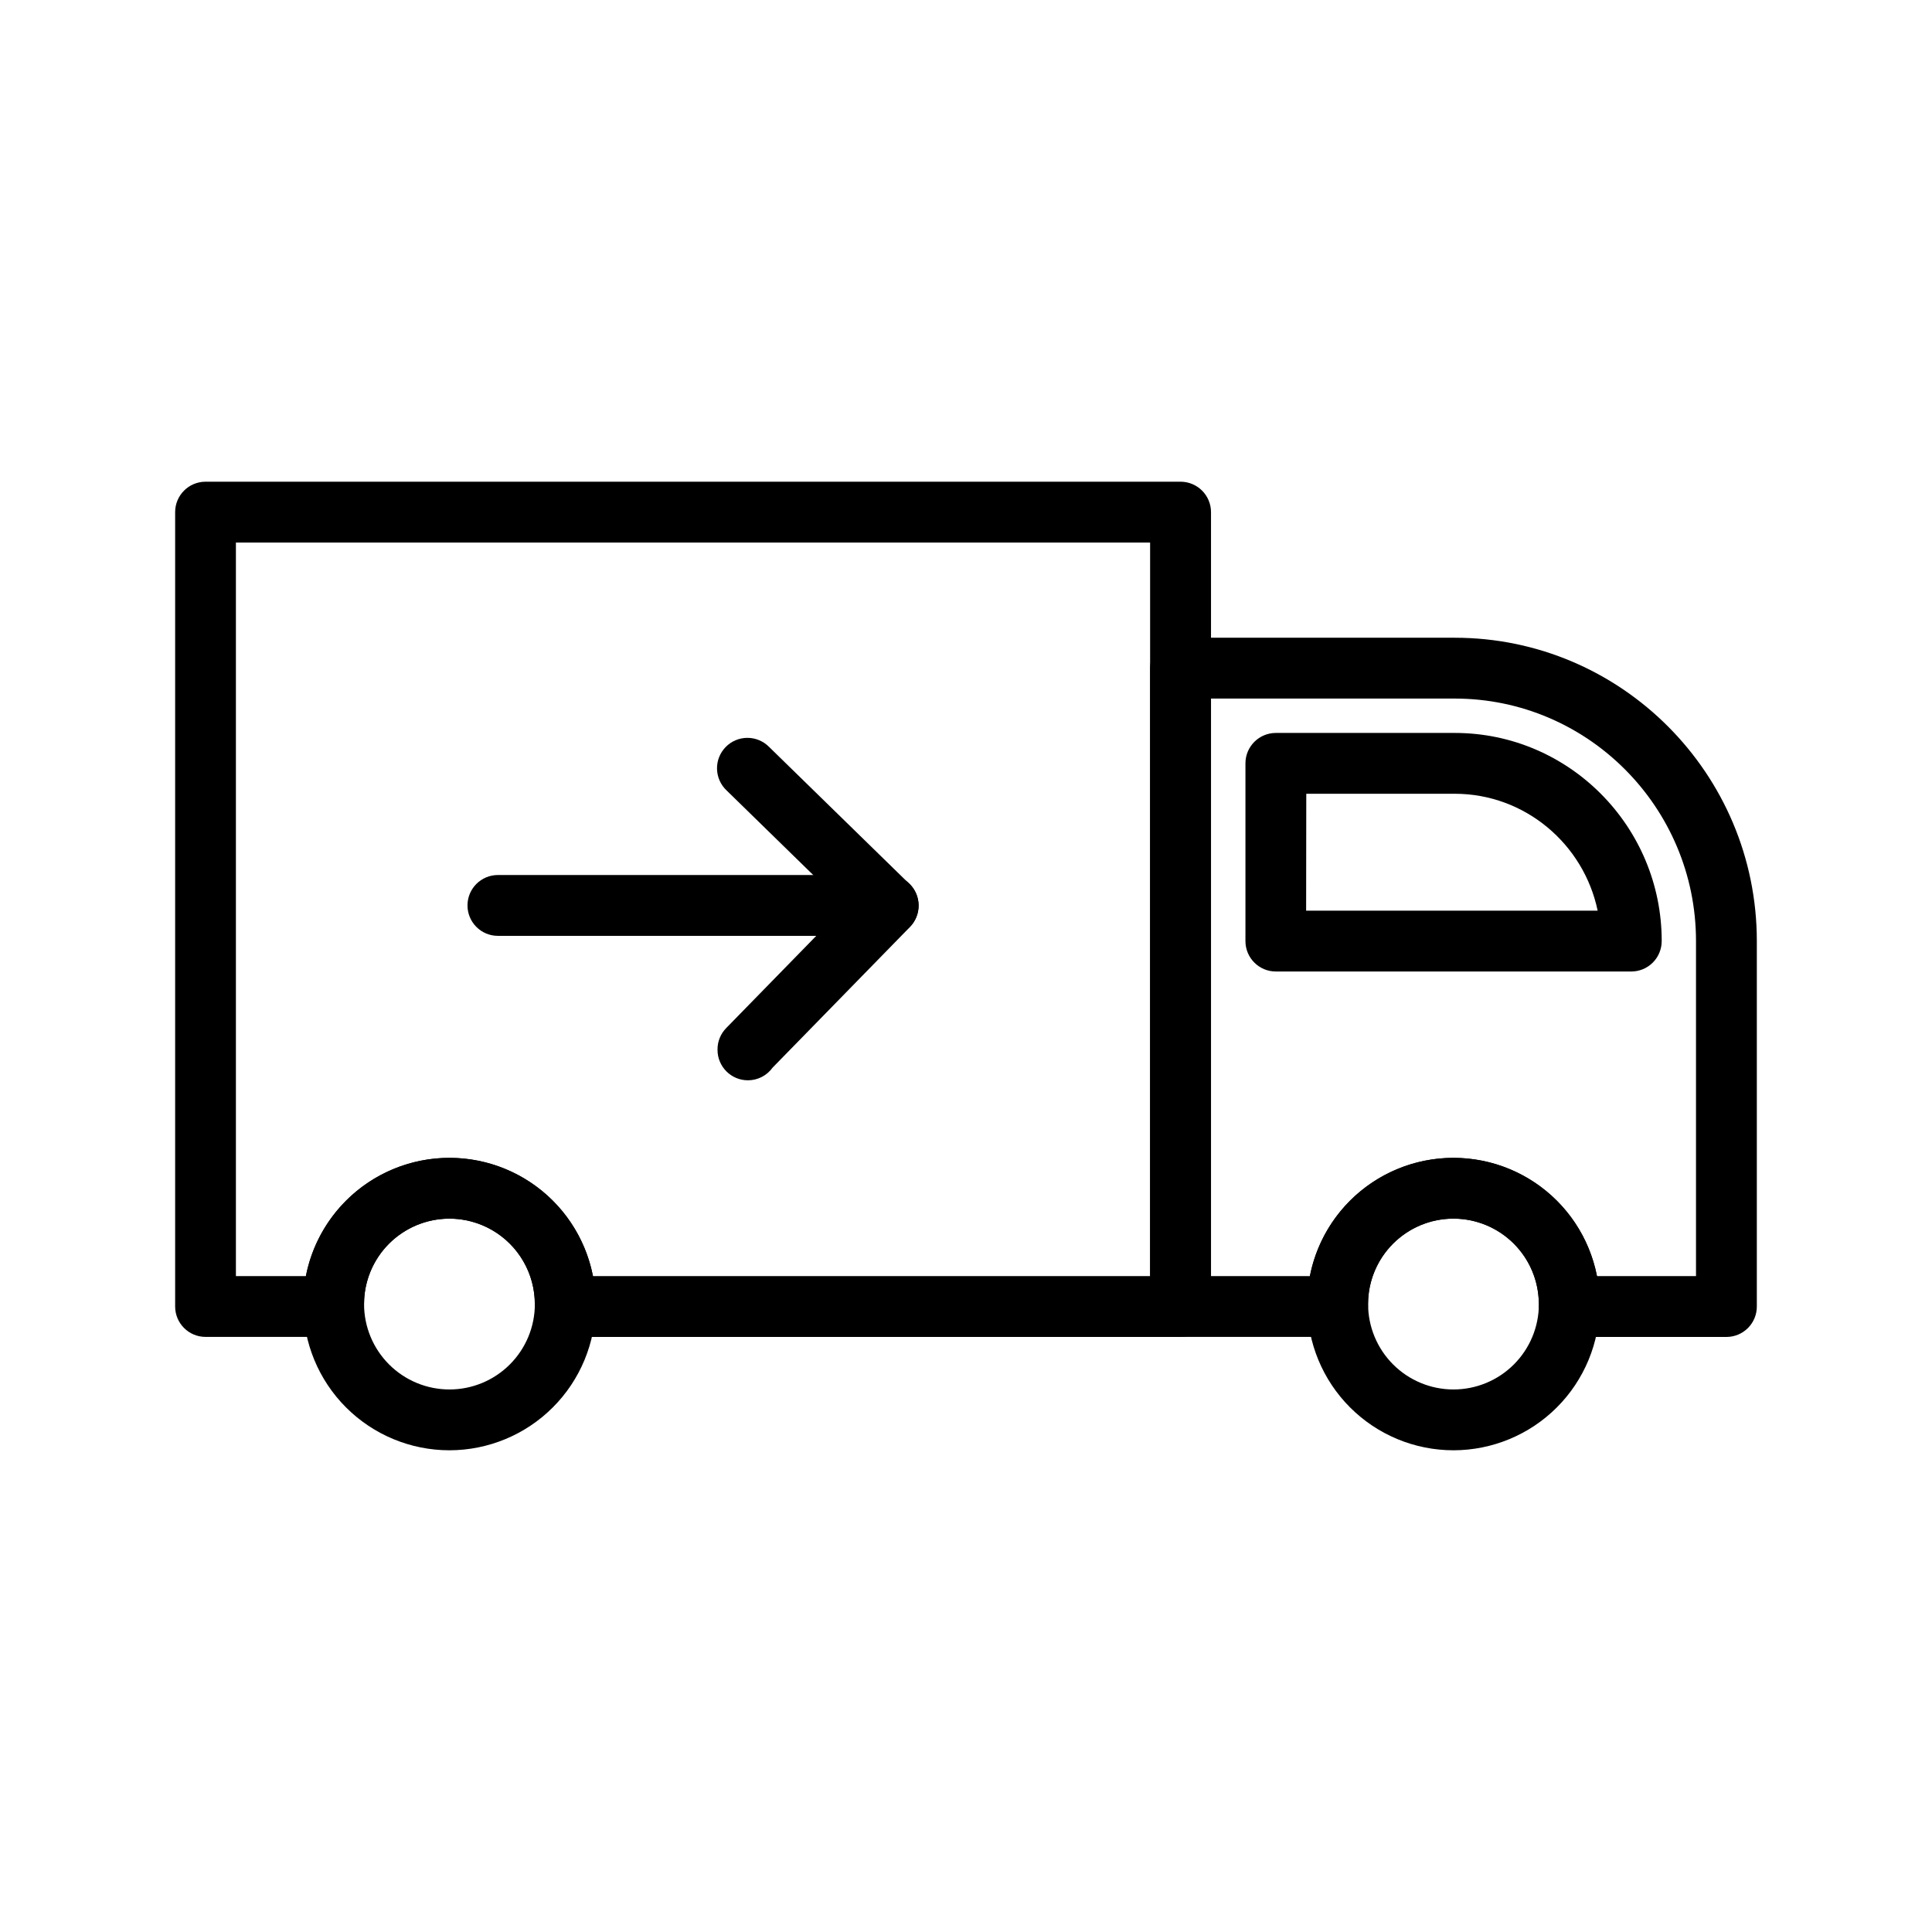
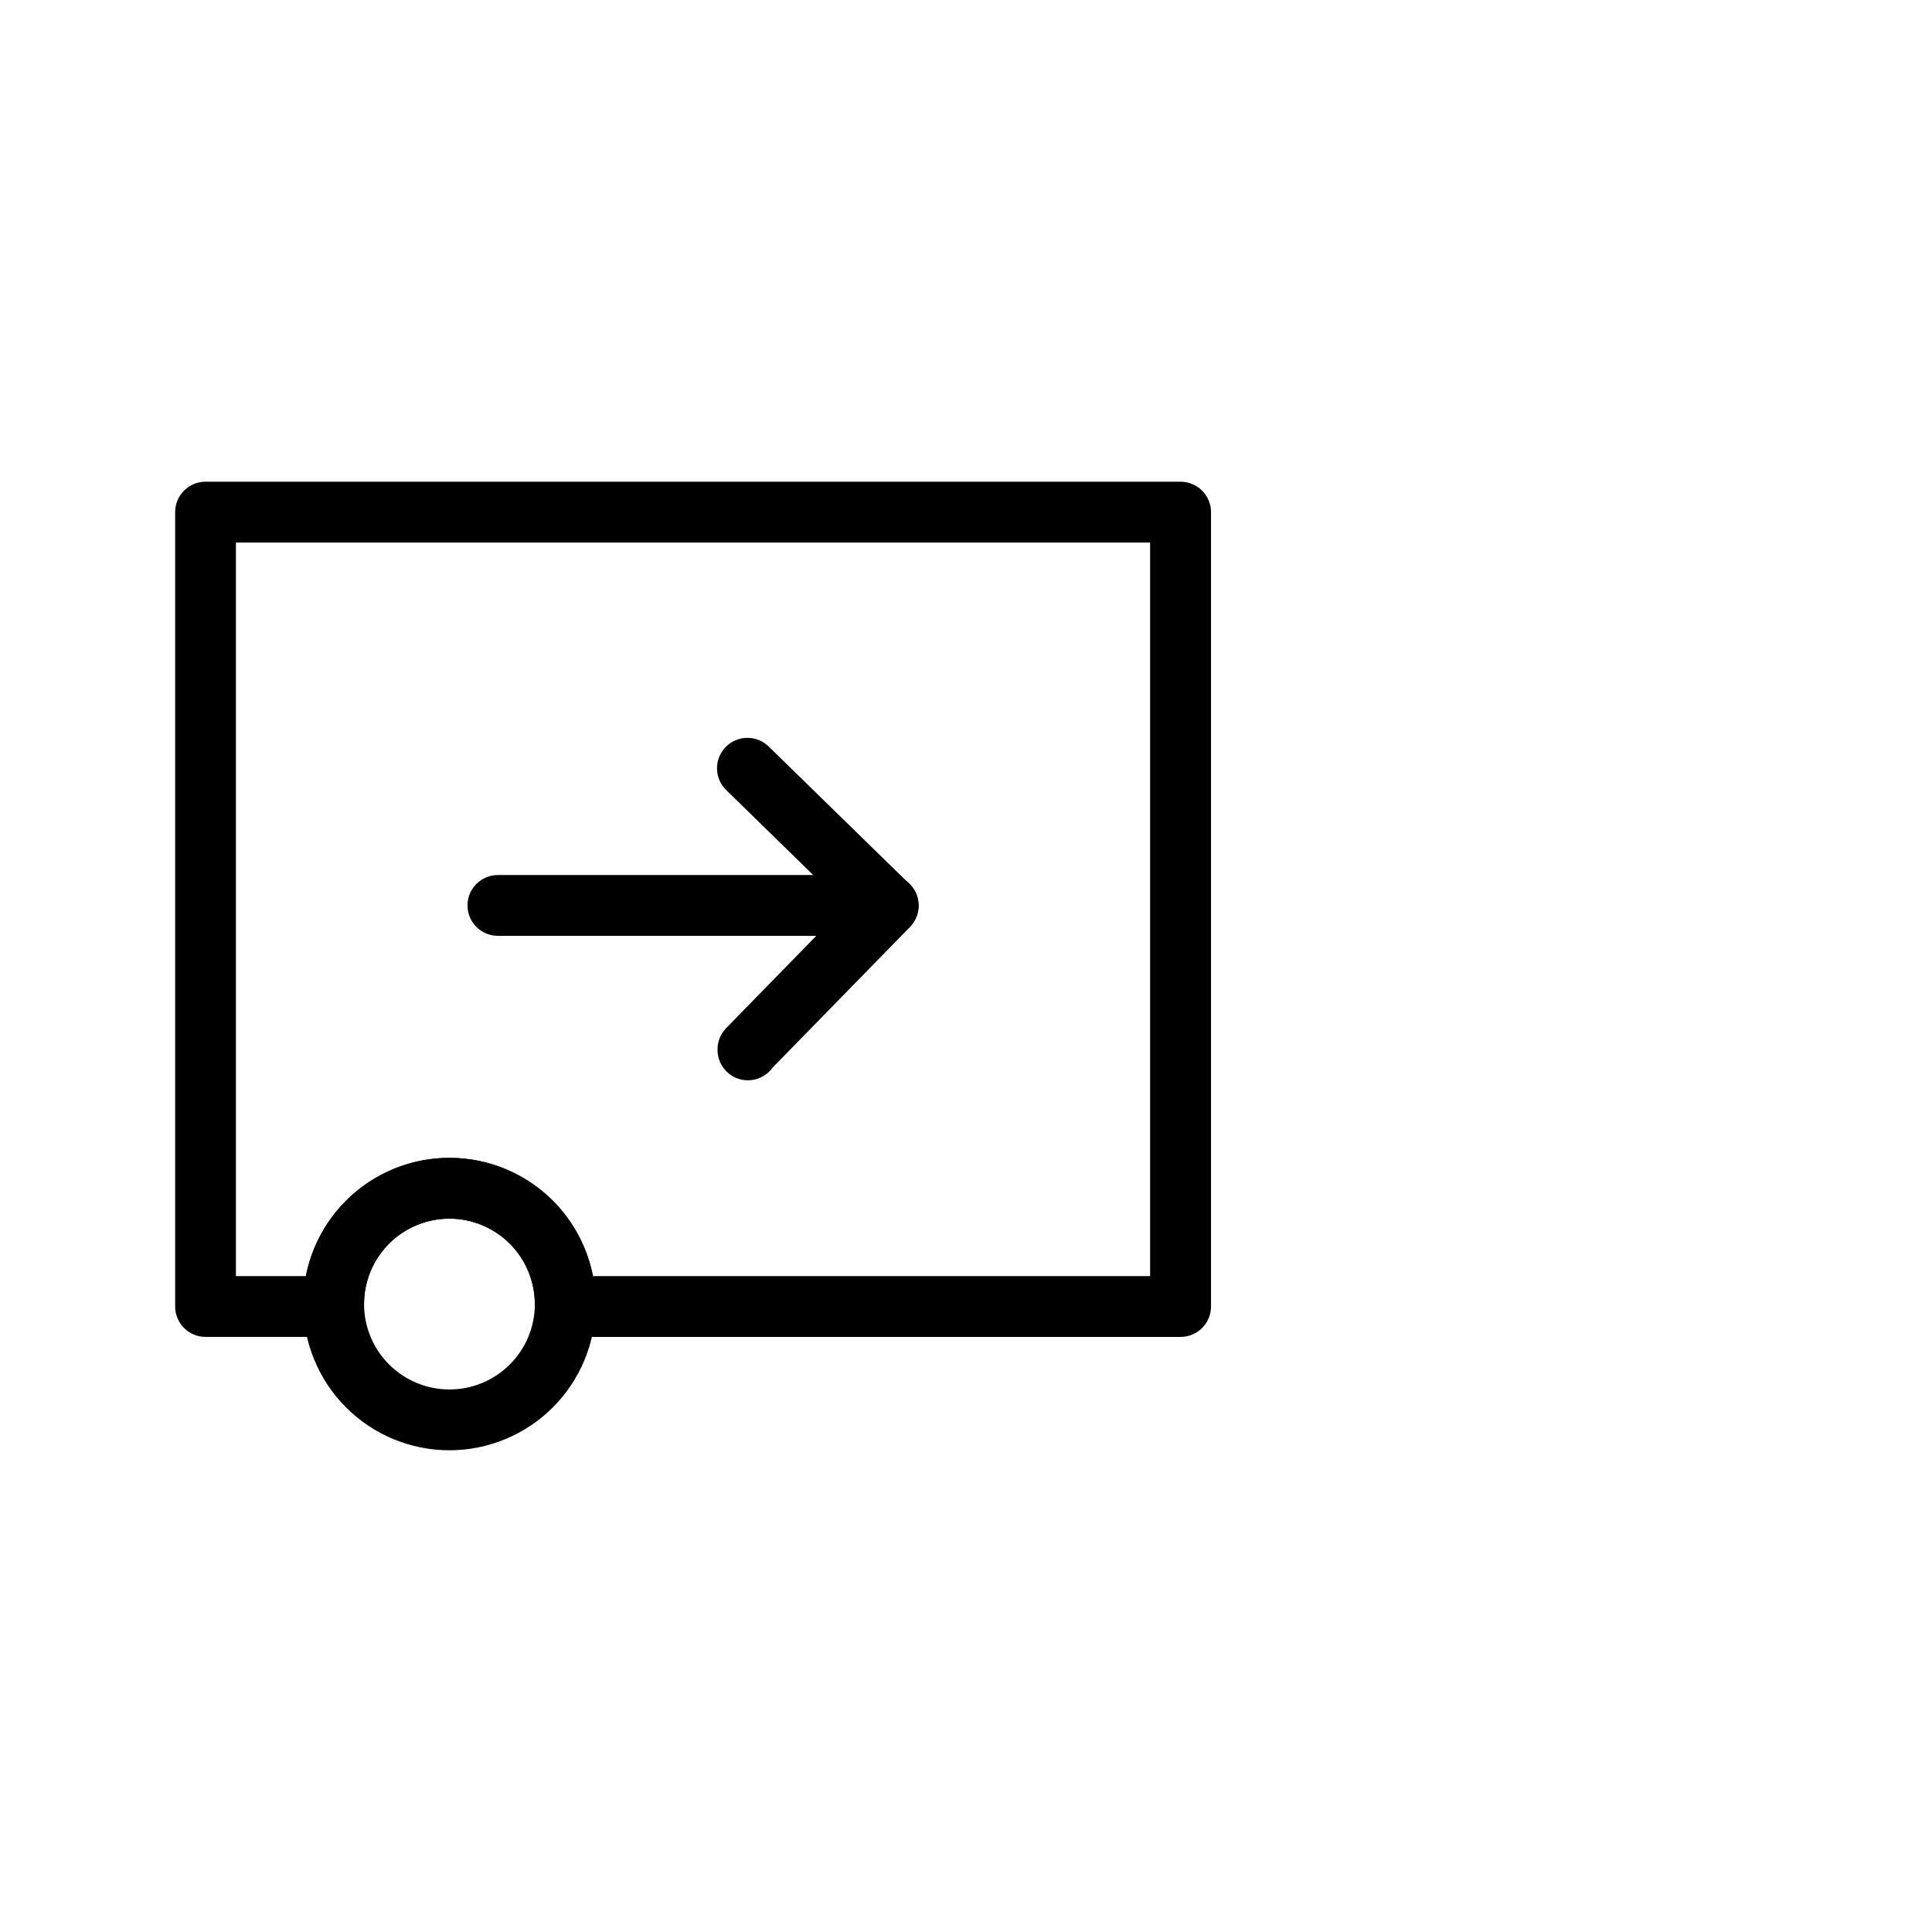
<svg xmlns="http://www.w3.org/2000/svg" fill="#000000" width="800px" height="800px" version="1.1" viewBox="144 144 512 512">
  <g>
    <path d="m342.21 430.29c-4.453 0-8.059-3.609-8.059-8.062v-0.137c-0.004-2.102 0.82-4.125 2.289-5.629l31.543-32.301-31.406-30.668c-1.586-1.48-2.508-3.535-2.559-5.707-0.051-2.168 0.777-4.266 2.293-5.816 1.516-1.555 3.59-2.43 5.762-2.43 2.168-0.004 4.246 0.871 5.766 2.422l37.176 36.301c3.184 3.109 3.242 8.211 0.137 11.395l-36.379 37.25h-0.004c-1.512 2.121-3.953 3.383-6.559 3.383z" />
    <path d="m379.38 392.01h-103.43c-4.449 0-8.059-3.609-8.059-8.062 0-4.449 3.609-8.059 8.059-8.059h103.43c4.453 0 8.062 3.609 8.062 8.059 0 4.453-3.609 8.062-8.062 8.062z" />
    <path d="m263.11 528.34c-10.277 0-20.133-4.082-27.402-11.352-7.269-7.266-11.352-17.125-11.352-27.402 0-10.277 4.082-20.137 11.352-27.402 7.269-7.269 17.125-11.352 27.402-11.352 10.277 0 20.137 4.082 27.402 11.352 7.269 7.266 11.352 17.125 11.352 27.402-0.012 10.273-4.098 20.125-11.363 27.391-7.266 7.266-17.117 11.352-27.391 11.363zm0-61.379c-6.004 0-11.758 2.383-16.004 6.629-4.242 4.242-6.629 10-6.629 16.004 0.004 6 2.387 11.758 6.633 16 4.246 4.246 10 6.629 16.004 6.629 6.004 0 11.758-2.387 16-6.633 4.246-4.246 6.629-10 6.629-16.004-0.012-5.996-2.402-11.746-6.644-15.988-4.242-4.238-9.988-6.629-15.988-6.637z" />
-     <path d="m529.19 528.34c-10.277 0-20.137-4.082-27.402-11.352-7.269-7.266-11.352-17.125-11.352-27.402 0-10.277 4.082-20.137 11.352-27.402 7.266-7.269 17.125-11.352 27.402-11.352s20.133 4.082 27.402 11.352c7.266 7.266 11.352 17.125 11.352 27.402-0.012 10.273-4.098 20.125-11.363 27.391-7.266 7.266-17.117 11.352-27.391 11.363zm0-61.379c-6.004 0-11.762 2.383-16.004 6.629-4.246 4.242-6.629 10-6.629 16.004 0 6 2.387 11.758 6.633 16 4.242 4.246 10 6.629 16.004 6.629 6 0 11.758-2.387 16-6.633 4.246-4.246 6.629-10 6.625-16.004-0.012-5.996-2.398-11.746-6.641-15.988-4.242-4.238-9.992-6.629-15.988-6.637z" />
    <path d="m456.86 498.3h-163.07c-2.164 0-4.238-0.871-5.758-2.418-1.516-1.547-2.344-3.637-2.301-5.805v-0.504c0-8.082-4.316-15.555-11.316-19.598-7.004-4.043-15.629-4.043-22.633 0-7 4.043-11.312 11.516-11.312 19.598v0.496c0.043 2.164-0.789 4.258-2.305 5.805-1.516 1.547-3.59 2.418-5.758 2.418h-33.93c-4.453 0-8.062-3.609-8.062-8.062v-210.51c0-4.453 3.609-8.062 8.062-8.062h258.39c2.137 0 4.188 0.852 5.699 2.363s2.363 3.562 2.363 5.699v210.52c0 2.137-0.852 4.188-2.363 5.699-1.512 1.512-3.562 2.359-5.699 2.359zm-155.71-16.121h147.64v-194.4h-242.27v194.4h18.535c2.32-11.855 10.031-21.949 20.859-27.305 10.828-5.352 23.531-5.352 34.359 0 10.828 5.356 18.539 15.449 20.855 27.305z" />
-     <path d="m601.52 498.3h-41.656c-2.164 0-4.242-0.871-5.758-2.418-1.516-1.547-2.348-3.637-2.305-5.805v-0.367-0.145c0-8.086-4.312-15.559-11.312-19.602-7.004-4.039-15.629-4.039-22.633 0-7 4.043-11.316 11.516-11.316 19.602v0.504c0.043 2.164-0.785 4.258-2.301 5.805-1.52 1.547-3.594 2.418-5.758 2.418h-41.621c-4.453 0-8.062-3.609-8.062-8.062v-169.16c0-4.453 3.609-8.062 8.062-8.062h72.656c44.148 0 80.062 36.066 80.062 80.395v96.844c0 2.137-0.848 4.188-2.359 5.699-1.512 1.512-3.562 2.359-5.699 2.359zm-34.289-16.121h26.227v-88.781c0-35.438-28.684-64.27-63.945-64.27h-64.59v153.05h26.199-0.004c2.32-11.855 10.031-21.949 20.859-27.305 10.828-5.352 23.531-5.352 34.359 0 10.828 5.356 18.539 15.449 20.859 27.305z" />
-     <path d="m576.29 401.46h-94.172c-4.453 0-8.062-3.609-8.062-8.062v-47.102c0-4.453 3.609-8.059 8.062-8.059h47.418c30.23 0 54.836 24.746 54.836 55.16h-0.004c0 2.141-0.852 4.195-2.367 5.707s-3.57 2.359-5.711 2.356zm-86.152-16.121 77.258-0.004c-3.691-17.672-19.277-30.98-37.883-30.98l-39.336 0.004z" />
  </g>
</svg>